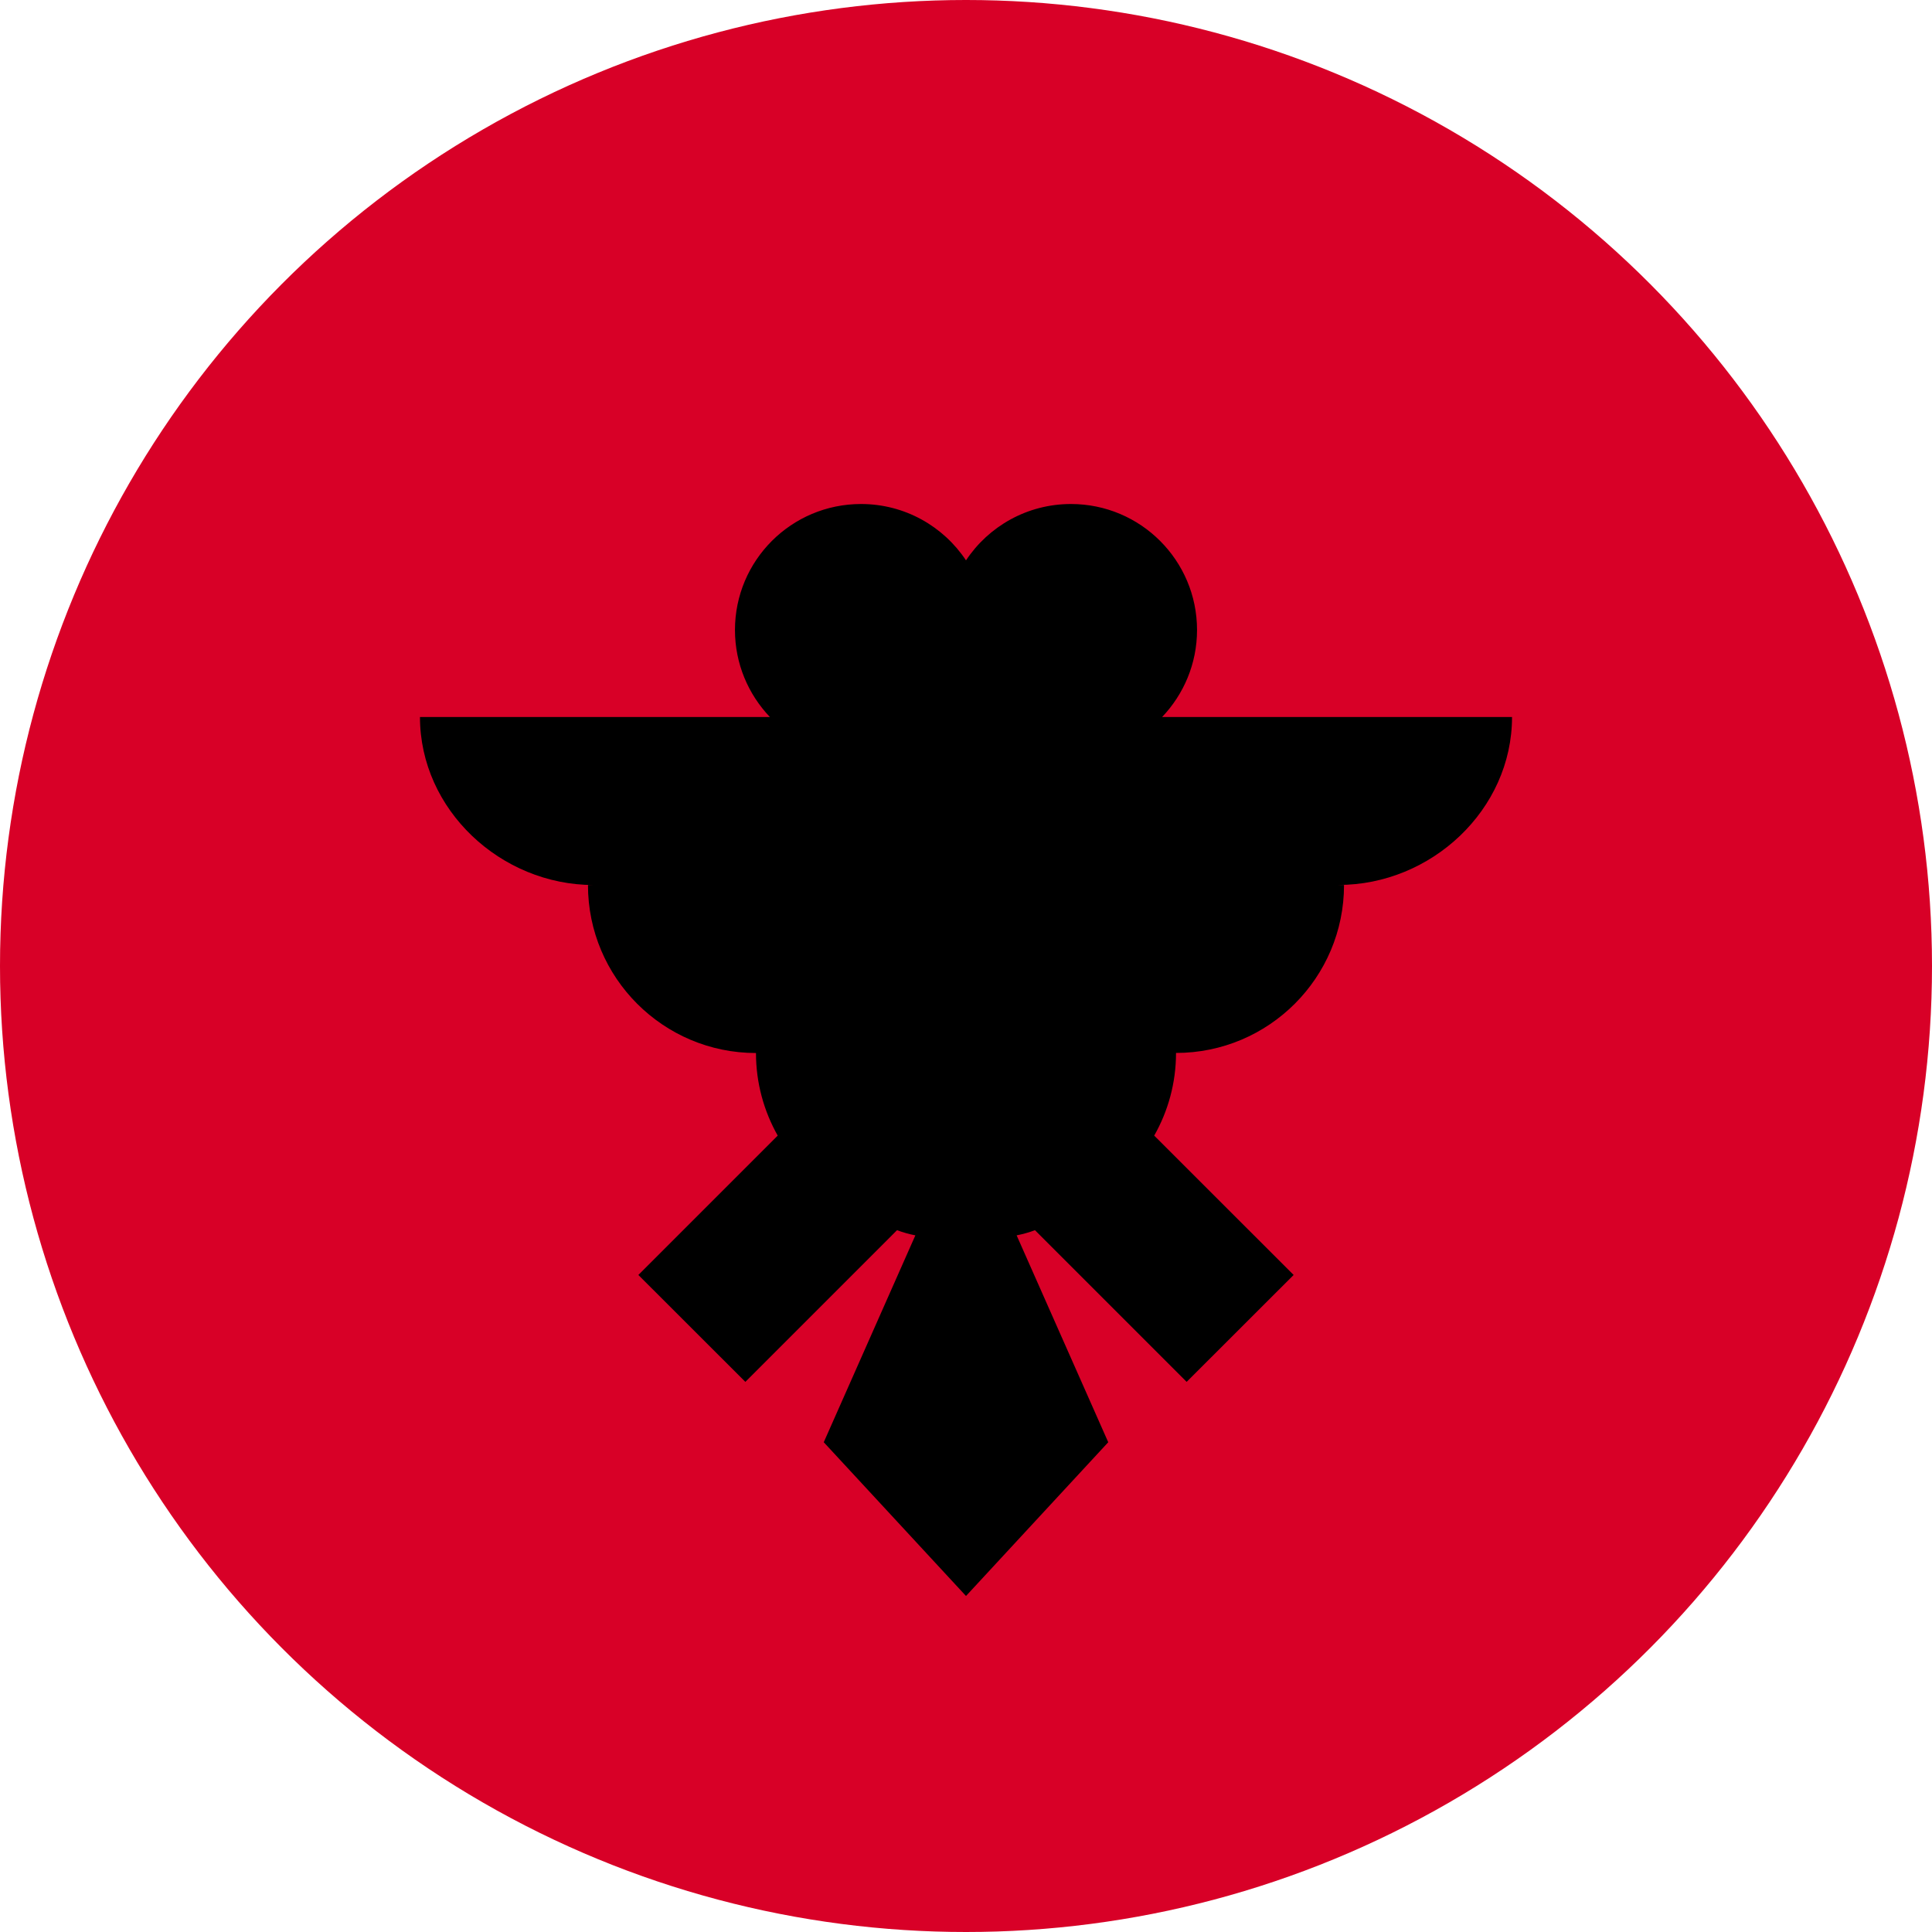
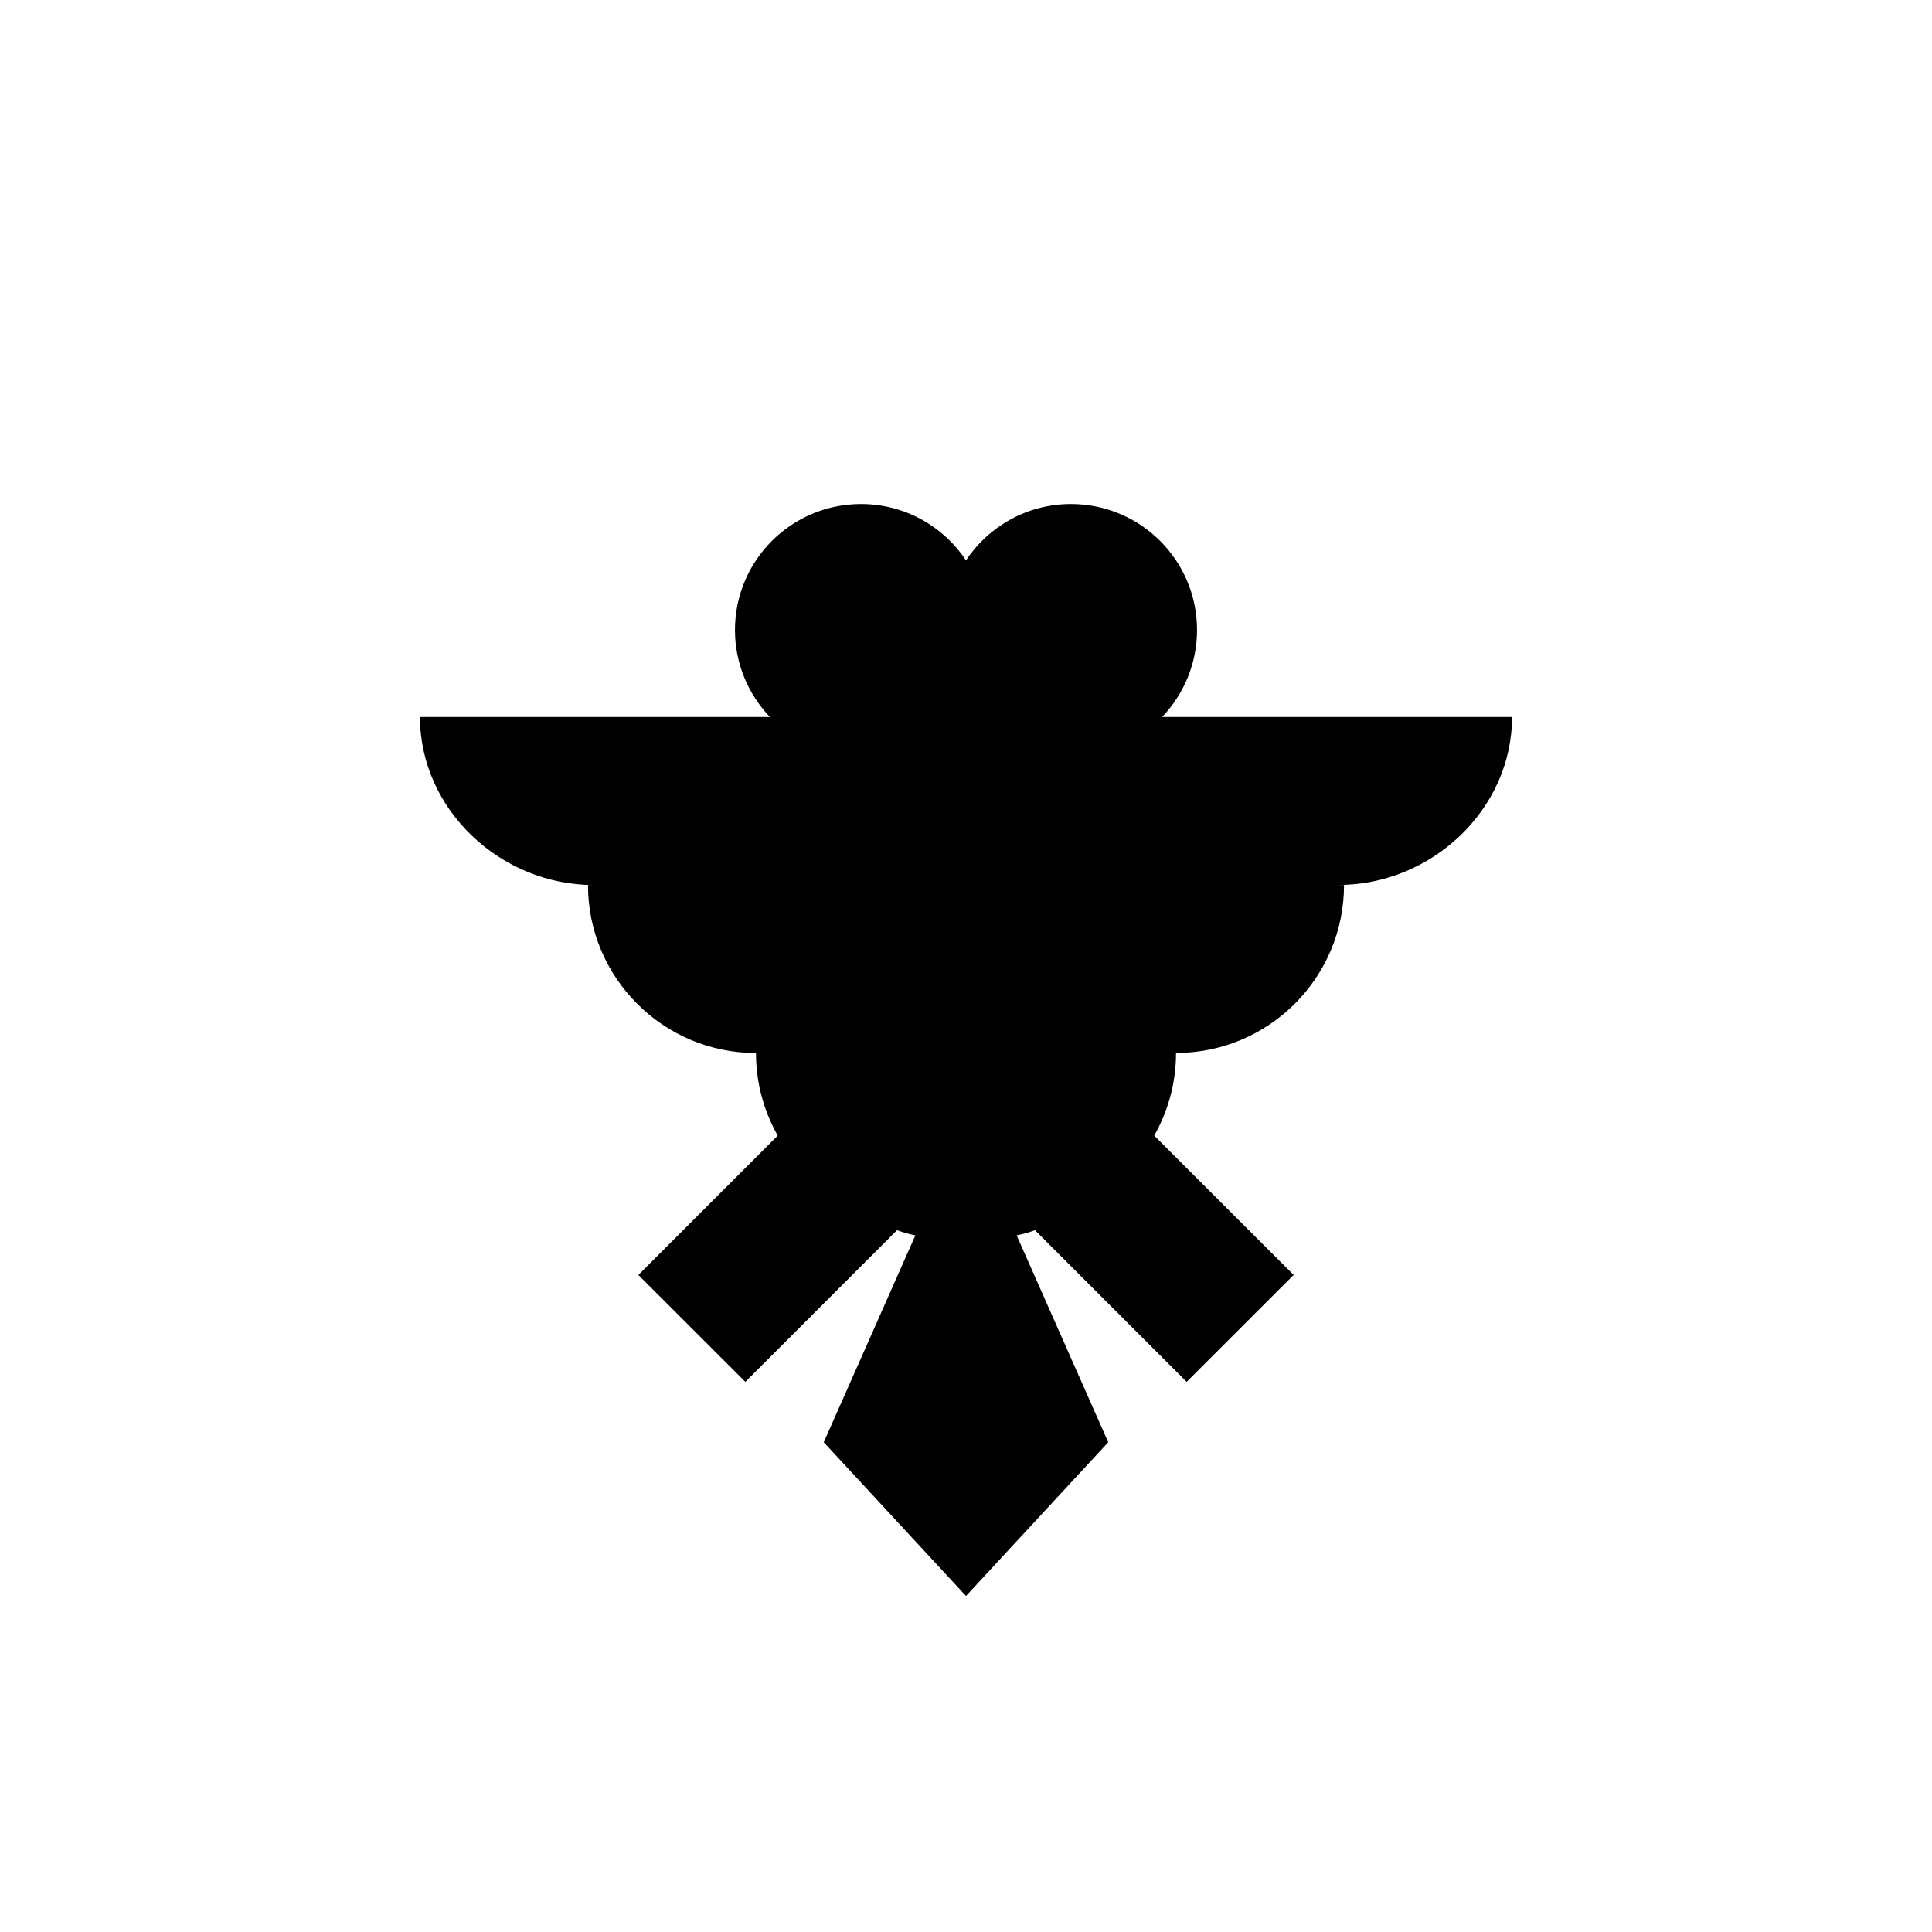
<svg xmlns="http://www.w3.org/2000/svg" width="24px" height="24px" viewBox="0 0 24 24" version="1.1">
  <title>Icons+Indicators / Flags / albania</title>
  <g id="Page-1" stroke="none" stroke-width="1" fill="none" fill-rule="evenodd">
    <g id="Group" fill-rule="nonzero">
      <g id="albania">
-         <circle id="Oval" fill="#D80027" cx="12" cy="12" r="12" />
        <path d="M18.783,8.907 L14.436,8.907 C14.704,8.626 14.87,8.245 14.87,7.826 C14.87,6.962 14.169,6.261 13.304,6.261 C12.76,6.261 12.28,6.539 12,6.961 C11.72,6.539 11.24,6.261 10.696,6.261 C9.831,6.261 9.13,6.962 9.13,7.826 C9.13,8.245 9.296,8.626 9.564,8.907 L5.217,8.907 C5.217,10.059 6.221,10.994 7.374,10.994 L7.304,10.994 C7.304,12.146 8.239,13.081 9.391,13.081 C9.391,13.454 9.49,13.804 9.661,14.107 L7.93,15.838 L9.259,17.166 L11.143,15.282 C11.216,15.309 11.293,15.331 11.371,15.346 L10.233,17.916 L12,19.826 L13.767,17.916 L12.629,15.346 C12.707,15.331 12.784,15.309 12.857,15.282 L14.741,17.166 L16.07,15.838 L14.338,14.107 C14.51,13.804 14.609,13.454 14.609,13.08 C15.761,13.08 16.696,12.146 16.696,10.993 L16.626,10.993 C17.779,10.994 18.783,10.059 18.783,8.907 Z" id="Path" fill="#000000" />
      </g>
    </g>
  </g>
</svg>